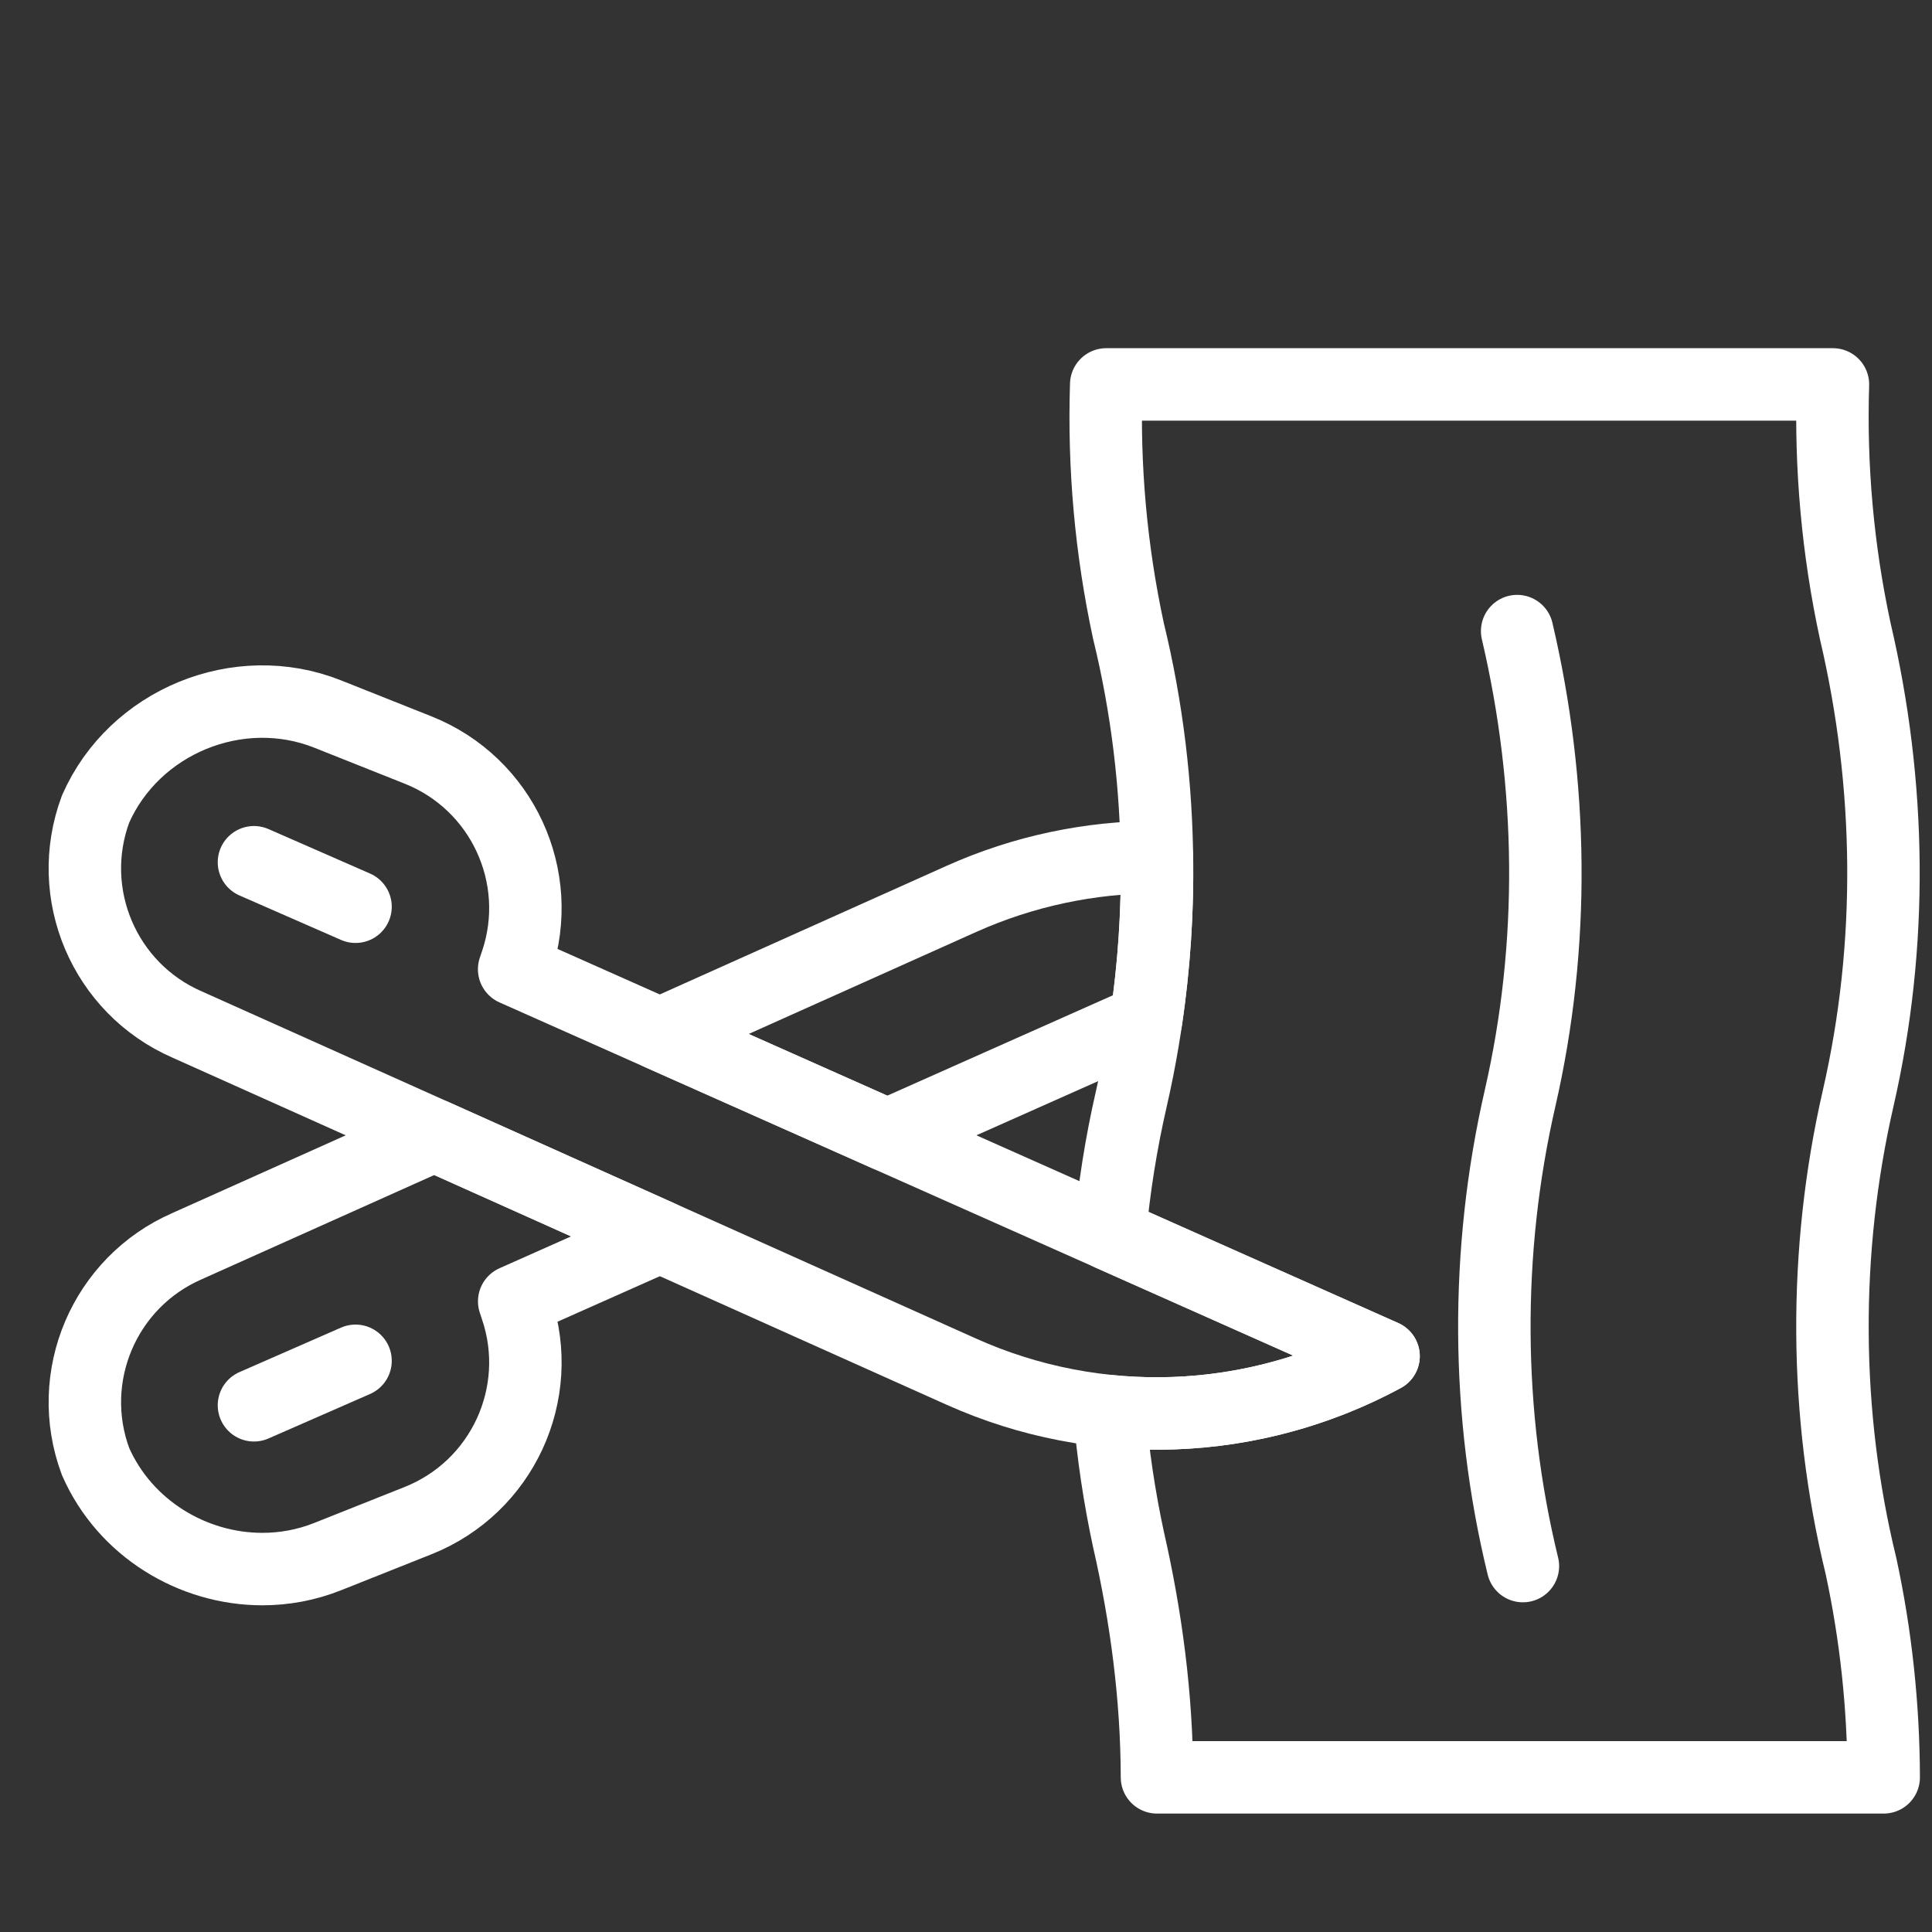
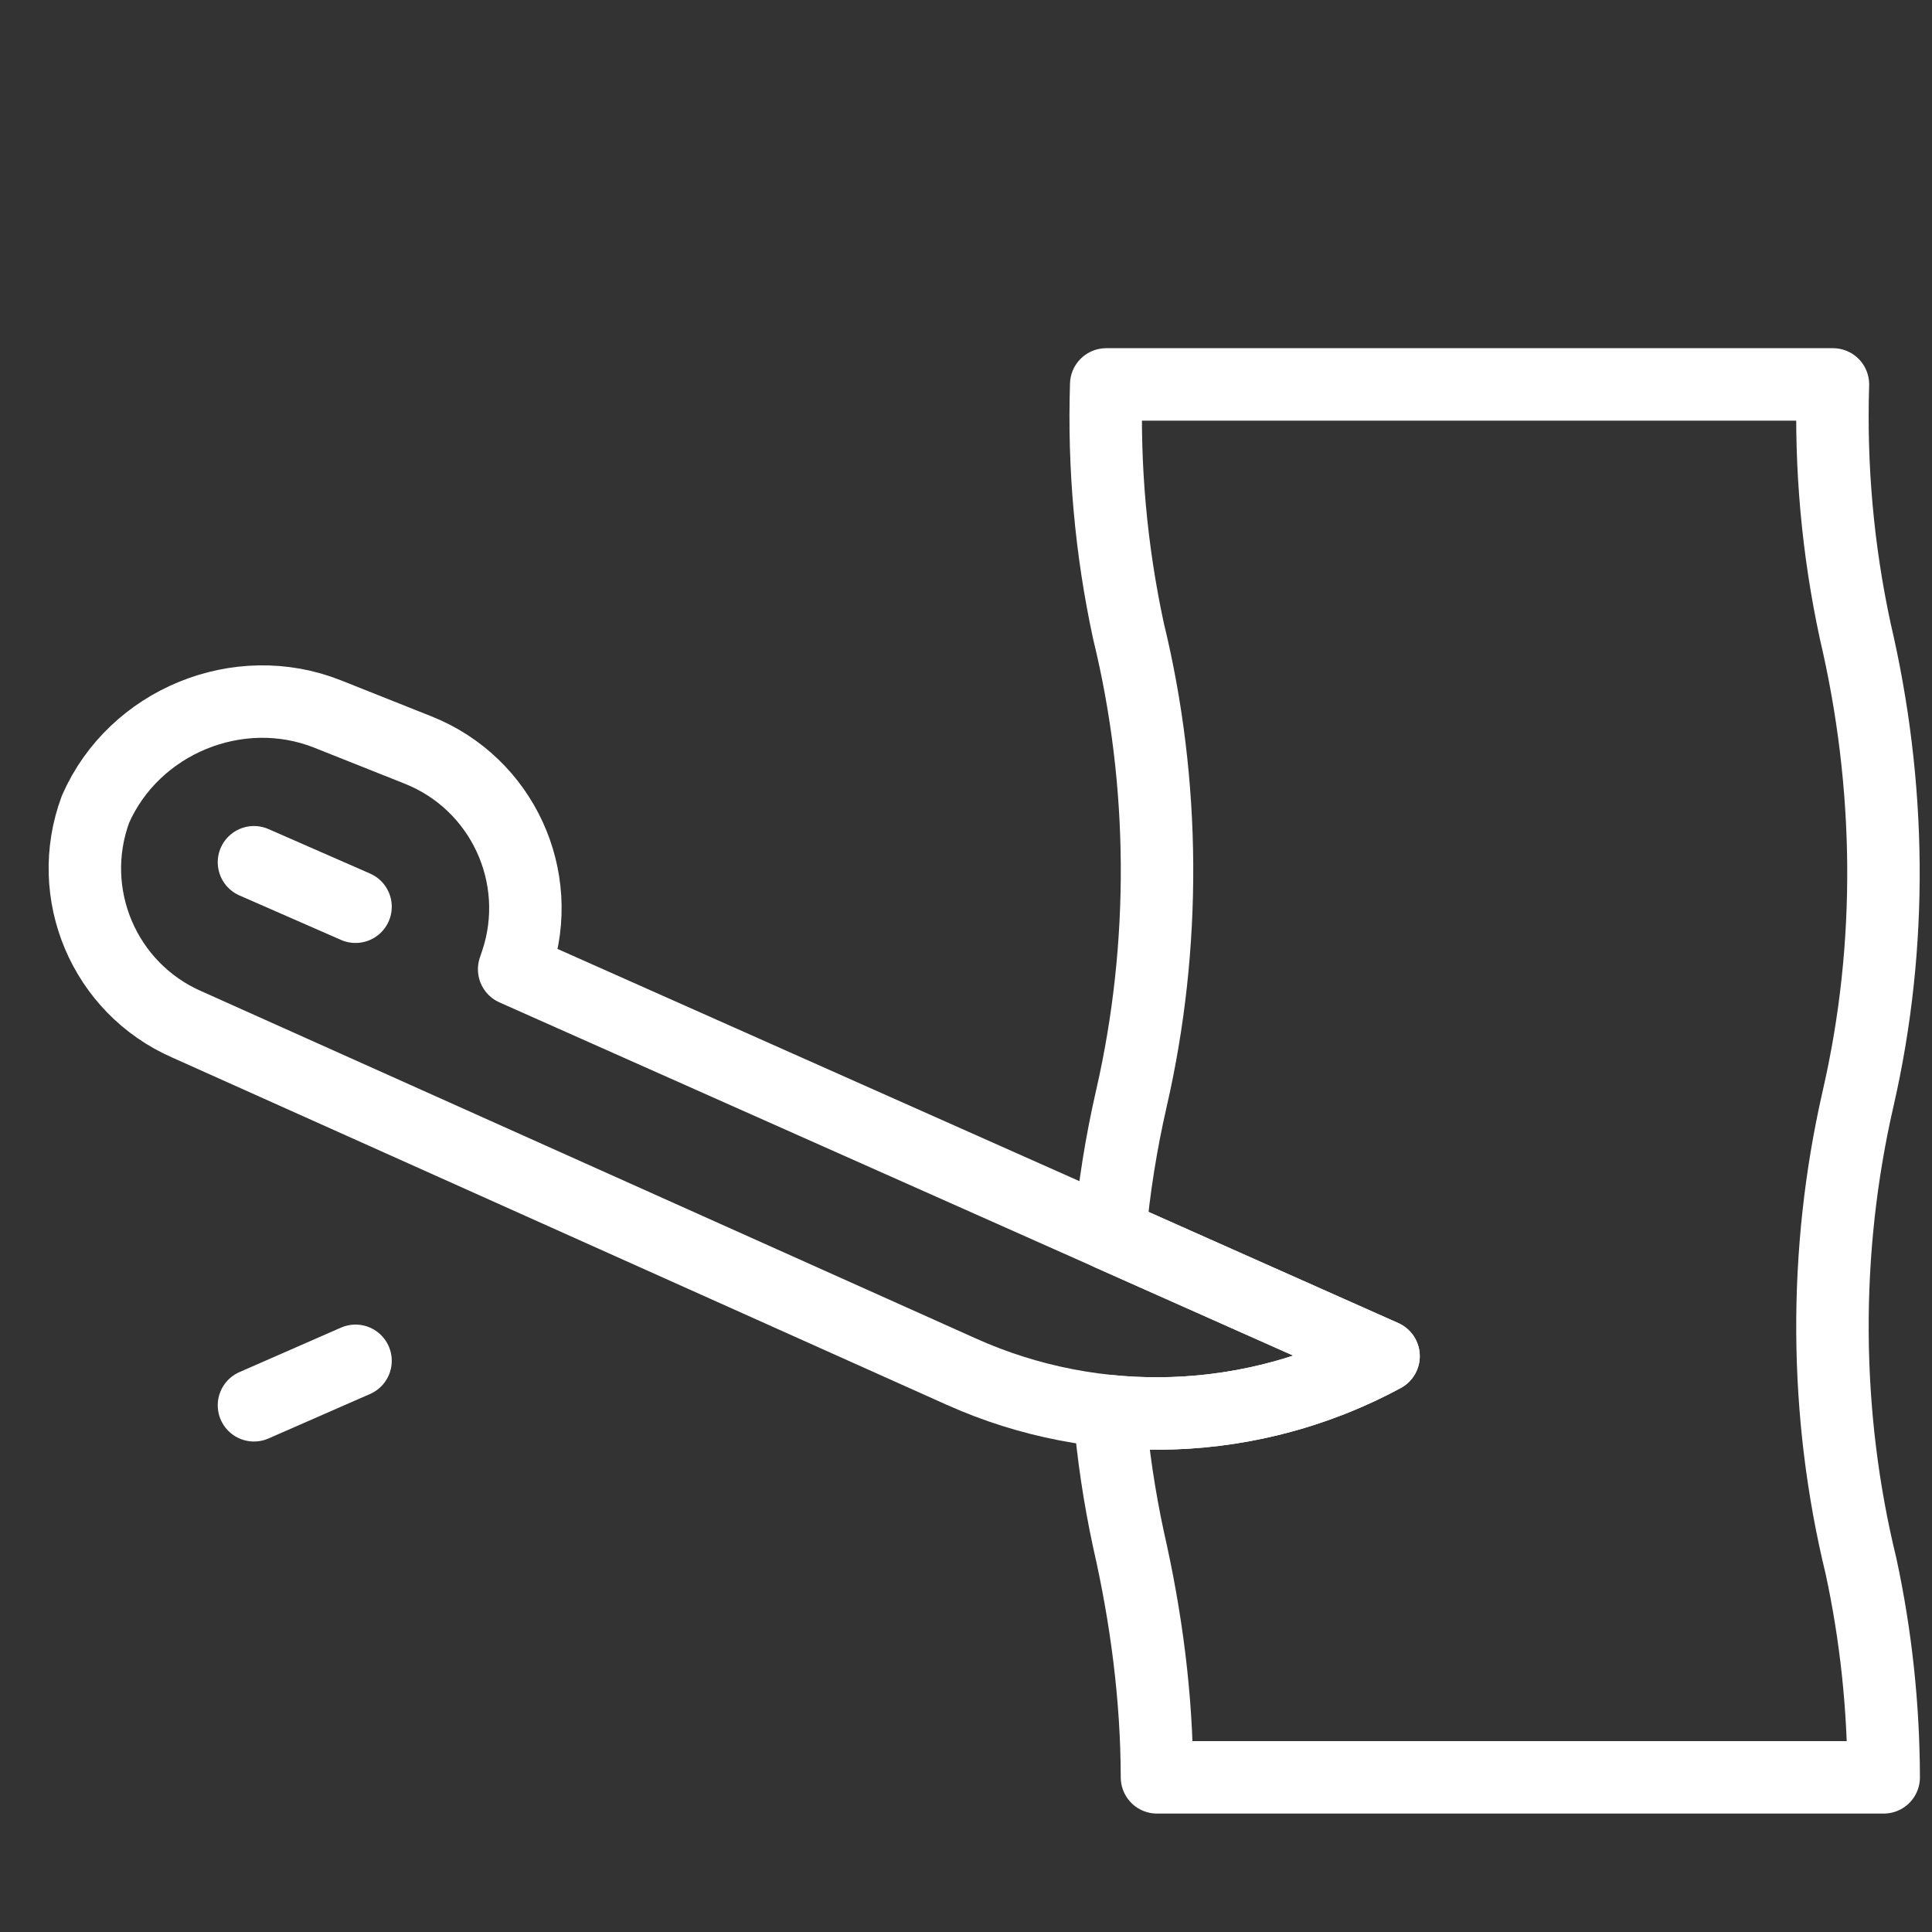
<svg xmlns="http://www.w3.org/2000/svg" width="40" height="40" viewBox="0 0 40 40" fill="none">
  <rect x="0" y="0" width="40" height="40" fill="#333333" stroke="none" />
-   <path d="M13.663 25.601L10.646 26.943L10.692 27.082C11.291 28.857 10.396 30.79 8.655 31.483L6.783 32.228C6.343 32.403 5.886 32.486 5.432 32.486C3.986 32.486 2.588 31.643 1.979 30.261C1.326 28.507 2.158 26.548 3.873 25.8L8.99 23.506L13.663 25.601Z" stroke="white" stroke-width="1.5" stroke-miterlimit="10" stroke-linecap="round" stroke-linejoin="round" />
-   <path d="M23.729 21.121L18.371 23.505L13.662 21.41L19.906 18.61C21.194 18.033 22.572 17.746 23.948 17.746H23.954C23.97 18.874 23.895 20.003 23.729 21.121Z" stroke="white" stroke-width="1.5" stroke-miterlimit="10" stroke-linecap="round" stroke-linejoin="round" />
  <path d="M3.873 21.211C2.158 20.463 1.326 18.504 1.979 16.75C2.779 14.935 4.941 14.05 6.783 14.783L8.655 15.528C10.396 16.22 11.291 18.154 10.692 19.929L10.645 20.068L28.645 28.077C25.941 29.538 22.71 29.657 19.906 28.4L3.873 21.211Z" stroke="white" stroke-width="1.5" stroke-miterlimit="10" stroke-linecap="round" stroke-linejoin="round" />
  <path d="M5.258 17.852L7.361 18.773" stroke="white" stroke-width="1.5" stroke-miterlimit="10" stroke-linecap="round" stroke-linejoin="round" />
  <path d="M7.361 28.174L5.258 29.095" stroke="white" stroke-width="1.5" stroke-miterlimit="10" stroke-linecap="round" stroke-linejoin="round" />
  <path d="M27.297 7.959H22.903C22.848 9.669 23.001 11.384 23.364 13.066C24.134 16.219 24.149 19.585 23.424 22.745C23.211 23.673 23.062 24.612 22.978 25.556L28.645 28.078C27.183 28.867 25.567 29.265 23.948 29.265C23.621 29.265 23.294 29.249 22.968 29.216C23.043 30.108 23.175 30.995 23.364 31.873C23.733 33.488 23.95 35.141 23.954 36.798H39C38.996 35.332 38.841 33.866 38.53 32.424C37.76 29.271 37.745 25.905 38.47 22.745C39.202 19.558 39.156 16.245 38.411 13.066C38.048 11.384 37.895 9.669 37.949 7.959H25.969" stroke="white" stroke-width="1.5" stroke-miterlimit="10" stroke-linecap="round" stroke-linejoin="round" />
-   <path d="M31.53 32.424C30.76 29.271 30.745 25.905 31.47 22.745C32.202 19.558 32.156 16.245 31.411 13.066" stroke="white" stroke-width="1.5" stroke-miterlimit="10" stroke-linecap="round" stroke-linejoin="round" />
</svg>